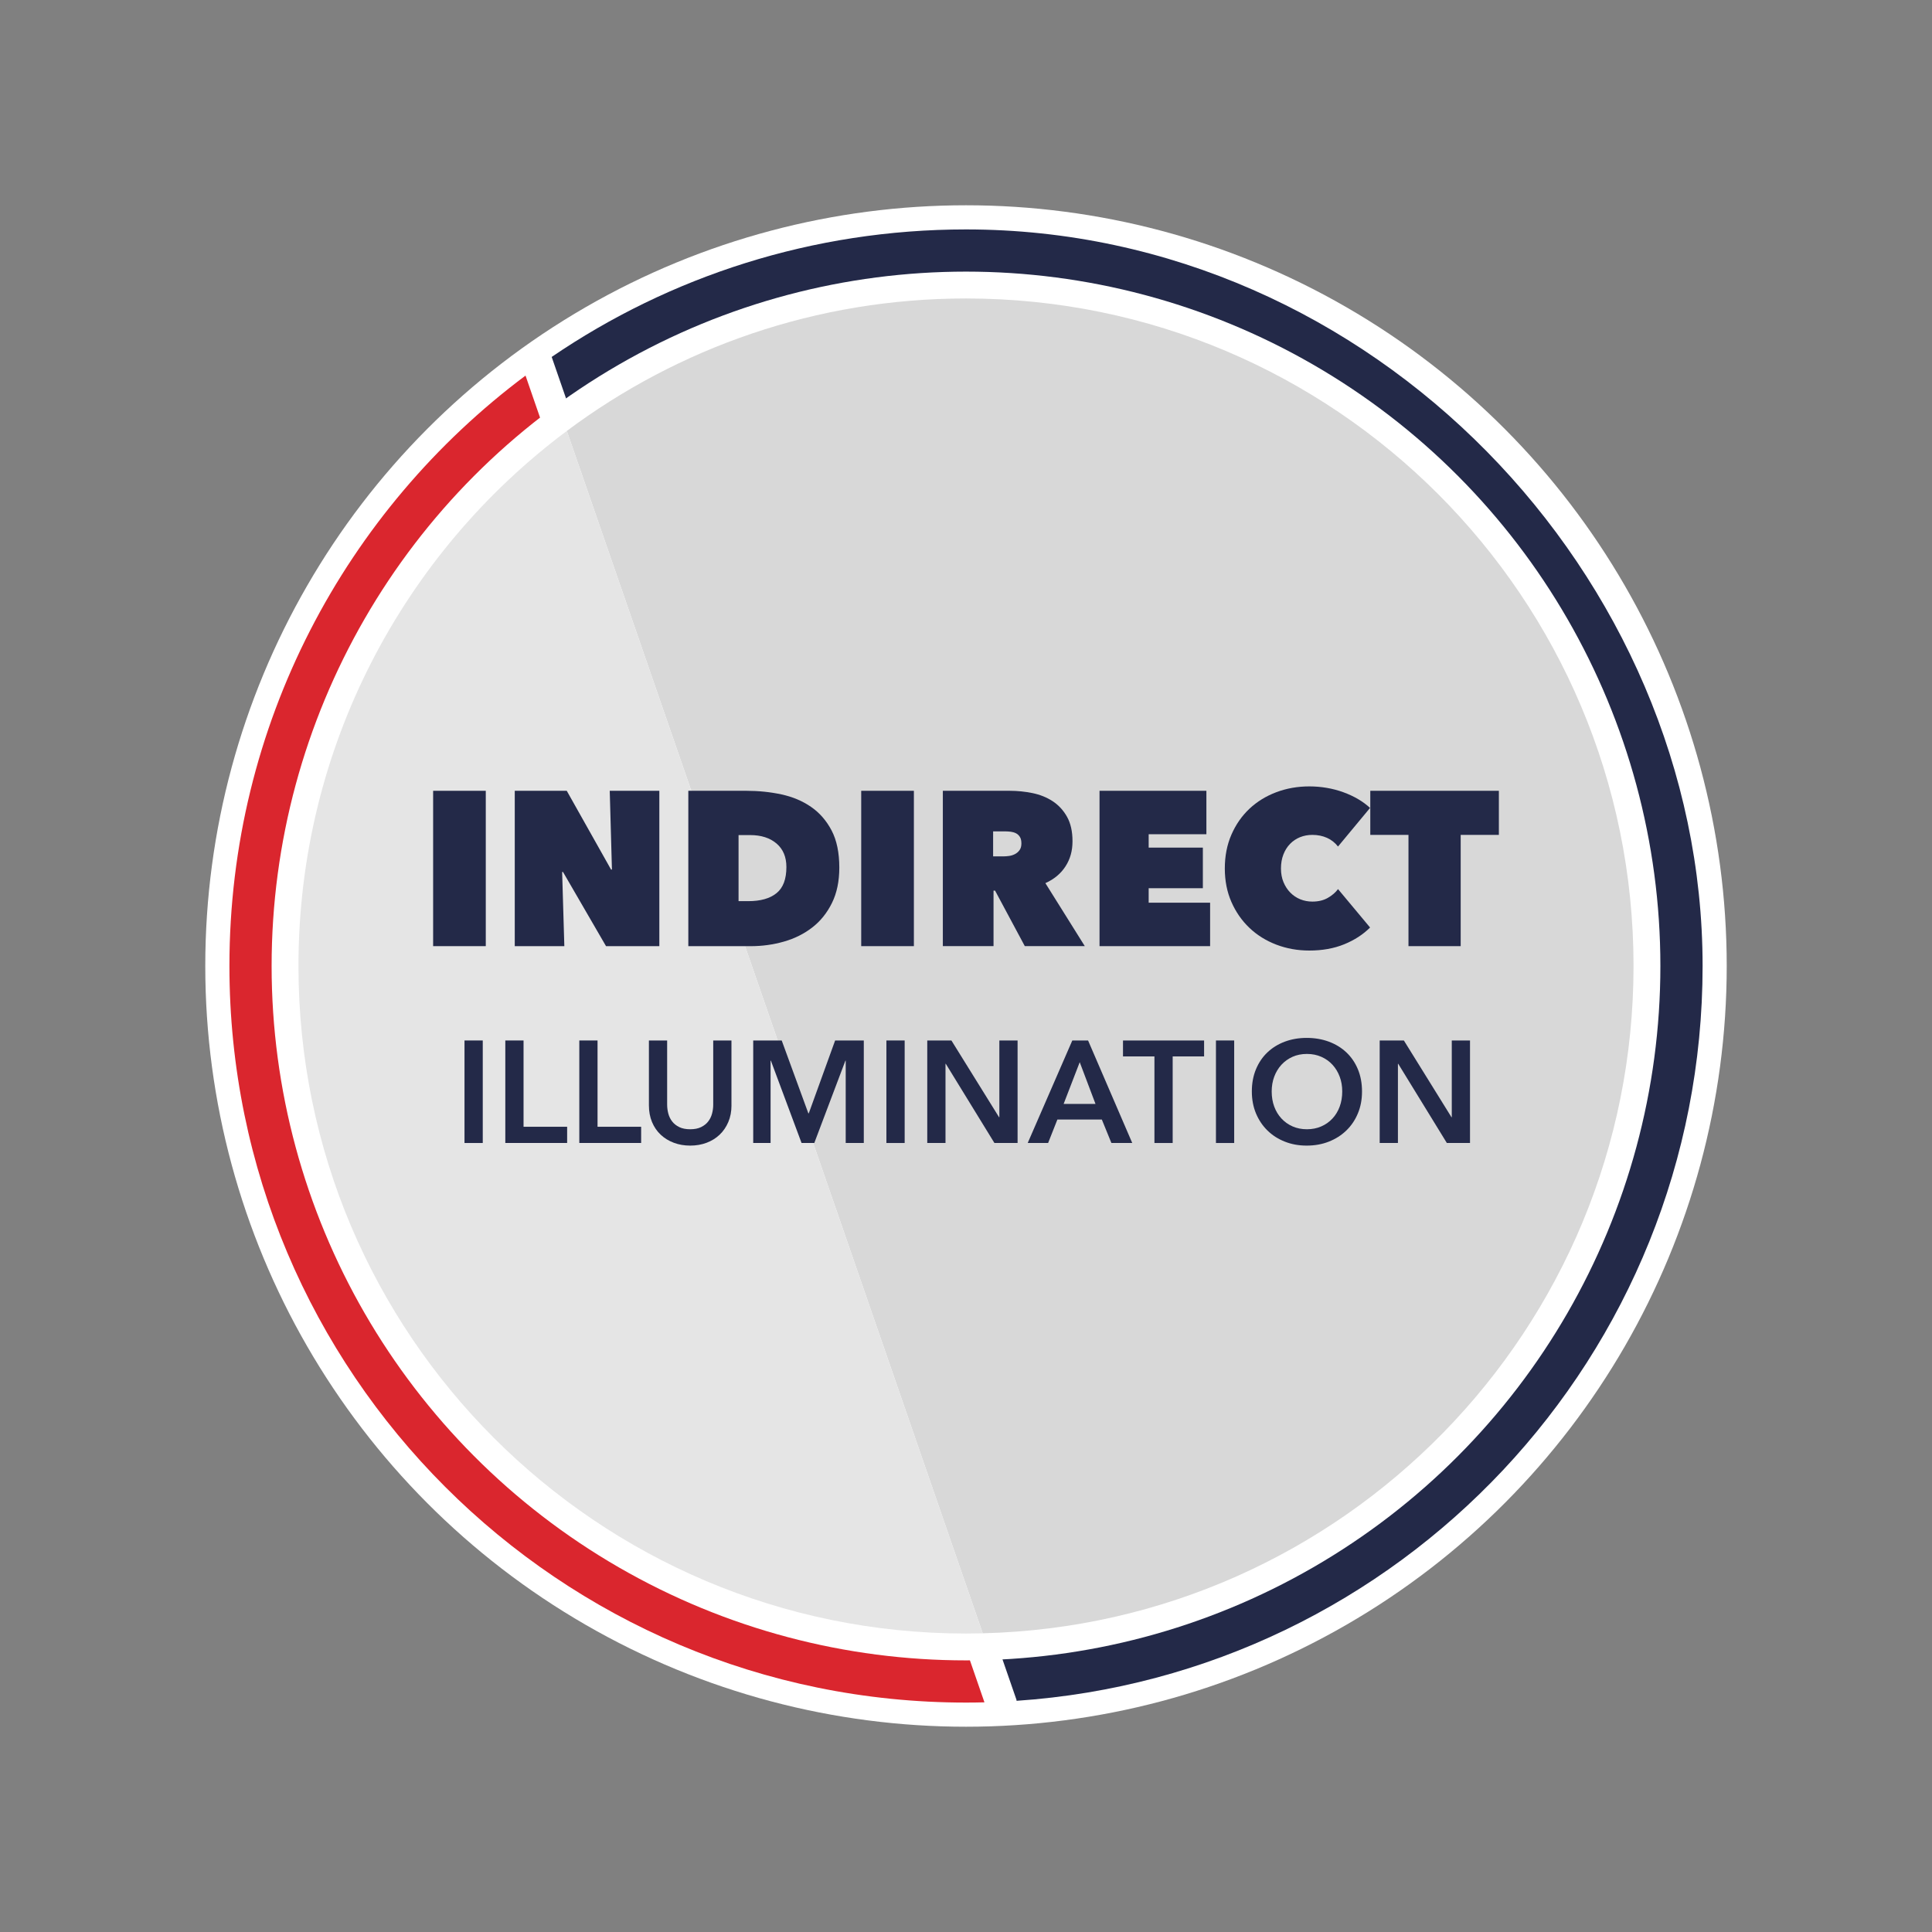
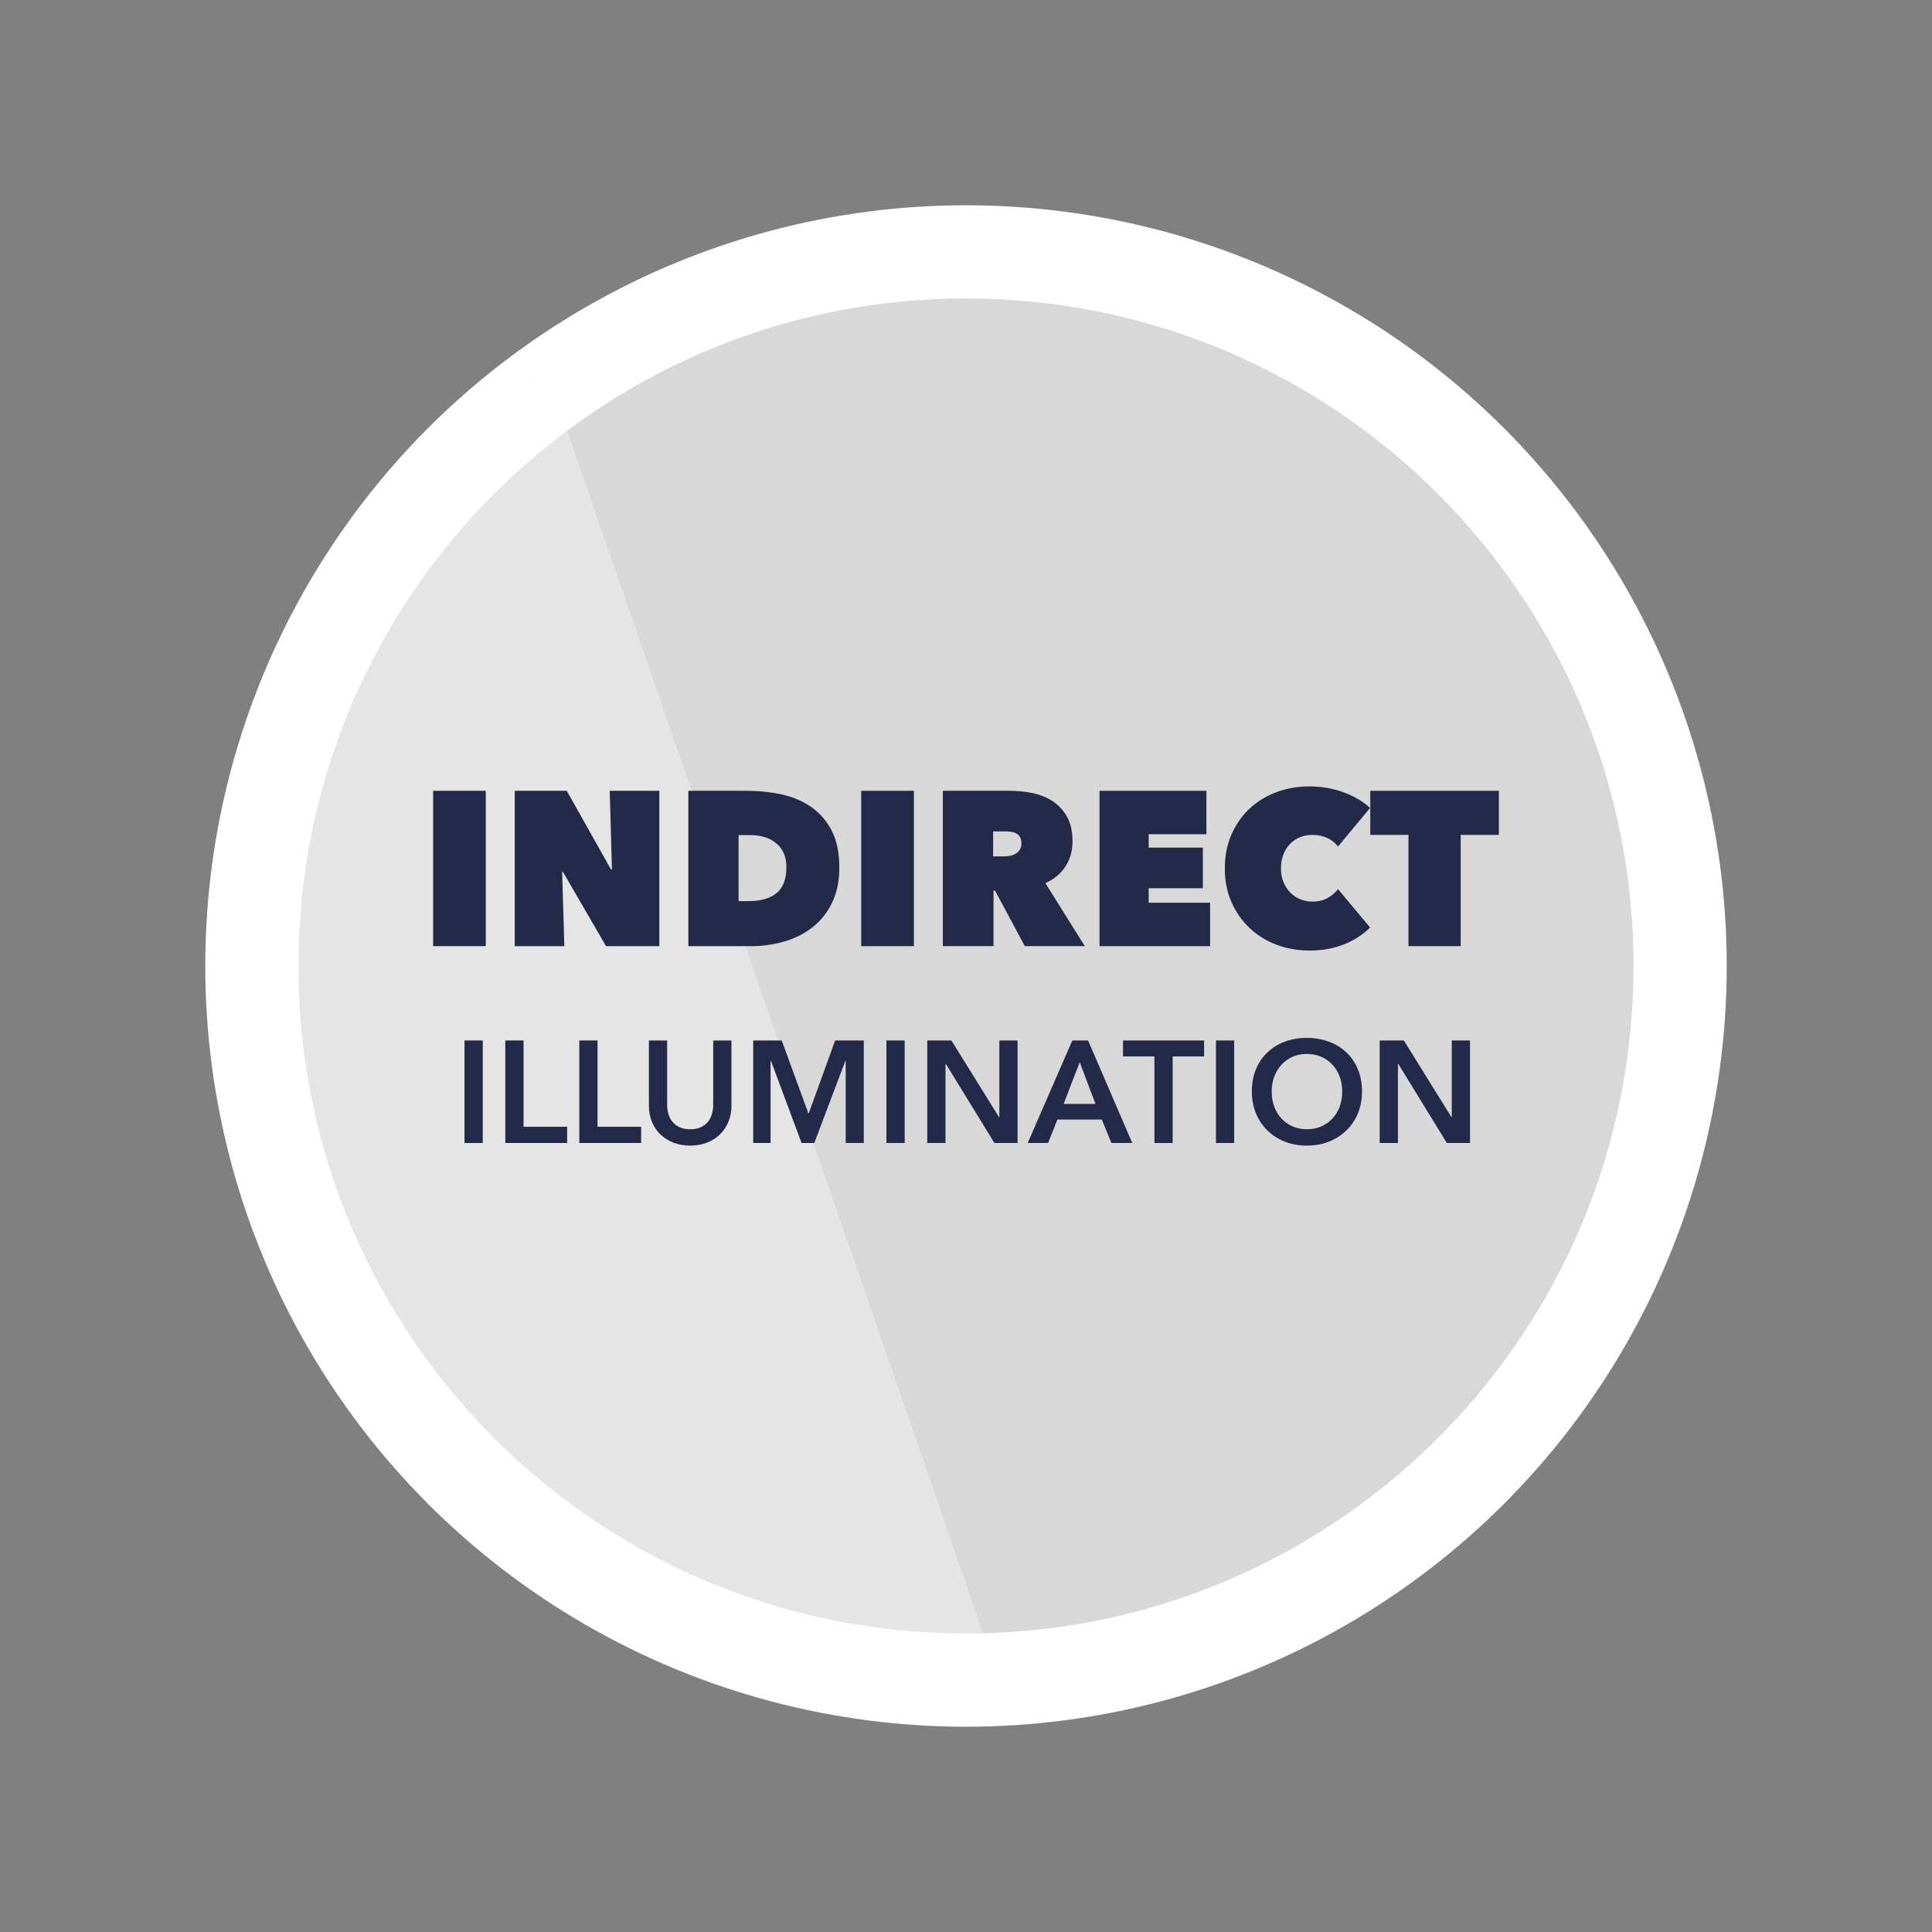
<svg xmlns="http://www.w3.org/2000/svg" id="ICONS" viewBox="0 0 800 800">
  <rect x="0" y="0" width="800" height="800" fill="#808080" stroke="none" />
  <defs>
    <style>
      .cls-1 {
        fill: #da262e;
      }

      .cls-2 {
        fill: #e5e5e5;
      }

      .cls-3 {
        fill: #d8d8d8;
      }

      .cls-4 {
        fill: #fff;
      }

      .cls-5 {
        fill: #232948;
      }
    </style>
  </defs>
  <circle class="cls-4" cx="400" cy="400" r="315" />
  <g>
    <polygon class="cls-5" points="217.61 155.52 218.32 157.6 220.33 163.39 217.61 155.52" />
-     <path class="cls-5" d="M400,95c-63.62,0-122.68,19.49-171.56,52.8l192.46,556.05.03.42c158.68-10.75,284.08-142.86,284.08-304.27S568.45,95,400,95Z" />
  </g>
-   <path class="cls-1" d="M217.61,155.52c-74.43,55.62-122.61,144.42-122.61,244.48,0,168.45,136.55,305,305,305,2.56,0,5.1-.03,7.64-.1L218.32,157.6l-.71-2.08Z" />
  <circle class="cls-4" cx="400" cy="400" r="287.53" />
  <g>
    <path class="cls-3" d="M676.41,400c0-152.65-123.75-276.41-276.41-276.41-61.98,0-119.19,20.4-165.29,54.85l.65,1.88,171.57,495.99c149.45-3.68,269.48-125.98,269.48-276.32Z" />
    <path class="cls-2" d="M234.71,178.44c-67.45,50.4-111.12,130.88-111.12,221.56,0,152.65,123.75,276.41,276.41,276.41,2.32,0,4.62-.03,6.93-.09L235.36,180.33l-.65-1.88Z" />
  </g>
  <g>
    <g>
      <path class="cls-5" d="M179.35,327.45h21.8v64.33h-21.8v-64.33Z" />
      <path class="cls-5" d="M213.15,327.45h21.53l18.35,32.62h.36l-.91-32.62h20.54v64.33h-22.08l-17.81-30.71h-.36l.91,30.71h-20.53v-64.33Z" />
      <path class="cls-5" d="M285.02,391.78v-64.33h23.99c5.09,0,9.95.5,14.58,1.5,4.64,1,8.72,2.72,12.27,5.18,3.54,2.45,6.37,5.71,8.5,9.77,2.12,4.06,3.18,9.18,3.18,15.36,0,5.63-1.01,10.51-3.04,14.63-2.03,4.12-4.74,7.5-8.13,10.13-3.39,2.64-7.3,4.59-11.72,5.86s-9.02,1.91-13.81,1.91h-25.8ZM305.82,345.8v27.35h4c5.09,0,8.99-1.1,11.72-3.31,2.73-2.2,4.09-5.81,4.09-10.82,0-4.17-1.36-7.41-4.09-9.74-2.72-2.32-6.36-3.49-10.9-3.49h-4.82Z" />
      <path class="cls-5" d="M356.61,327.45h21.81v64.33h-21.81v-64.33Z" />
      <path class="cls-5" d="M390.41,327.45h27.71c3.15,0,6.28.32,9.4.95,3.12.64,5.91,1.76,8.36,3.36,2.45,1.61,4.44,3.76,5.95,6.45,1.51,2.69,2.27,6.07,2.27,10.13s-.97,7.4-2.9,10.4c-1.93,3-4.71,5.32-8.33,6.95l16.32,26.08h-24.84l-12.32-22.99h-.63v22.99h-20.99v-64.33ZM411.22,354.61h4.24c.72,0,1.52-.06,2.39-.18.87-.12,1.68-.38,2.43-.77.75-.39,1.38-.94,1.89-1.63.51-.7.77-1.62.77-2.77s-.21-2.06-.63-2.72-.96-1.17-1.62-1.5c-.66-.33-1.38-.54-2.16-.64-.78-.09-1.5-.14-2.16-.14h-5.14v10.36Z" />
      <path class="cls-5" d="M455.29,327.45h44.25v17.99h-23.9v5.54h22.44v16.81h-22.44v6h25.44v17.99h-45.79v-64.33Z" />
      <path class="cls-5" d="M507.17,359.61c0-5.15.91-9.81,2.73-13.99,1.82-4.18,4.3-7.75,7.45-10.72s6.86-5.25,11.13-6.86c4.27-1.61,8.83-2.41,13.67-2.41s9.66.8,14.08,2.41c4.42,1.61,8.12,3.77,11.08,6.5l-13.27,15.99c-1.21-1.57-2.73-2.77-4.54-3.59-1.82-.82-3.85-1.23-6.09-1.23-1.82,0-3.51.32-5.09.95-1.58.64-2.95,1.56-4.13,2.77-1.18,1.21-2.11,2.68-2.77,4.41-.67,1.73-1,3.65-1,5.77s.35,4.01,1.05,5.68c.7,1.67,1.63,3.11,2.82,4.32s2.56,2.13,4.13,2.77c1.57.63,3.24.95,5,.95,2.48,0,4.62-.51,6.41-1.54,1.78-1.03,3.19-2.24,4.22-3.63l13.27,15.9c-2.91,2.91-6.48,5.22-10.72,6.95-4.24,1.73-9.06,2.59-14.45,2.59-4.85,0-9.4-.82-13.67-2.45-4.27-1.64-7.98-3.95-11.13-6.95-3.15-3-5.63-6.57-7.45-10.72s-2.73-8.77-2.73-13.86Z" />
      <path class="cls-5" d="M604.84,391.78h-21.62v-46.07h-15.81v-18.26h53.24v18.26h-15.81v46.07Z" />
    </g>
    <g>
      <path class="cls-5" d="M192.34,430.84h7.56v42.45h-7.56v-42.45Z" />
      <path class="cls-5" d="M209.24,430.84h7.55v35.73h18.05v6.71h-25.6v-42.45Z" />
      <path class="cls-5" d="M239.88,430.84h7.55v35.73h18.05v6.71h-25.6v-42.45Z" />
      <path class="cls-5" d="M302.89,457.7c0,2.56-.44,4.86-1.32,6.92-.88,2.06-2.08,3.81-3.6,5.25-1.52,1.44-3.32,2.55-5.39,3.33-2.08.78-4.34,1.17-6.78,1.17s-4.7-.39-6.78-1.17-3.89-1.89-5.43-3.33c-1.54-1.44-2.74-3.19-3.6-5.25-.86-2.06-1.29-4.37-1.29-6.92v-26.86h7.55v26.56c0,1.24.16,2.47.48,3.69.32,1.22.85,2.31,1.59,3.27.74.96,1.72,1.74,2.94,2.34s2.73.9,4.53.9,3.31-.3,4.53-.9c1.22-.6,2.2-1.38,2.94-2.34.74-.96,1.27-2.05,1.59-3.27.32-1.22.48-2.45.48-3.69v-26.56h7.55v26.86Z" />
      <path class="cls-5" d="M311.88,430.84h11.81l11.03,30.16h.18l10.91-30.16h11.87v42.45h-7.49v-34.11h-.12l-12.89,34.11h-5.27l-12.71-34.11h-.12v34.11h-7.19v-42.45Z" />
      <path class="cls-5" d="M367.04,430.84h7.56v42.45h-7.56v-42.45Z" />
      <path class="cls-5" d="M383.95,430.84h10.01l19.73,31.78h.12v-31.78h7.55v42.45h-9.59l-20.14-32.8h-.12v32.8h-7.55v-42.45Z" />
      <path class="cls-5" d="M444.02,430.84h6.53l18.29,42.45h-8.63l-3.96-9.71h-18.41l-3.84,9.71h-8.45l18.47-42.45ZM453.62,457.1l-6.53-17.27-6.66,17.27h13.19Z" />
      <path class="cls-5" d="M478.02,437.44h-13.01v-6.59h33.58v6.59h-13.01v35.85h-7.55v-35.85Z" />
      <path class="cls-5" d="M503.5,430.84h7.55v42.45h-7.55v-42.45Z" />
      <path class="cls-5" d="M518.36,451.95c0-3.4.57-6.46,1.71-9.2,1.14-2.74,2.72-5.07,4.74-6.98,2.02-1.92,4.42-3.4,7.19-4.44,2.78-1.04,5.8-1.56,9.08-1.56s6.37.52,9.17,1.56c2.8,1.04,5.22,2.52,7.25,4.44,2.04,1.92,3.63,4.25,4.77,6.98,1.14,2.74,1.71,5.81,1.71,9.2s-.57,6.35-1.71,9.08c-1.14,2.74-2.73,5.1-4.77,7.07-2.04,1.98-4.46,3.52-7.25,4.62-2.8,1.1-5.85,1.65-9.17,1.65s-6.31-.55-9.08-1.65c-2.78-1.1-5.18-2.64-7.19-4.62-2.02-1.98-3.6-4.34-4.74-7.07-1.14-2.74-1.71-5.76-1.71-9.08ZM526.58,451.95c0,2.28.35,4.37,1.05,6.26.7,1.9,1.7,3.55,3,4.95s2.84,2.49,4.62,3.27c1.78.78,3.75,1.17,5.91,1.17s4.14-.39,5.93-1.17c1.8-.78,3.35-1.87,4.65-3.27s2.3-3.05,3-4.95c.7-1.9,1.05-3.99,1.05-6.26s-.35-4.24-1.05-6.12c-.7-1.88-1.69-3.52-2.97-4.92-1.28-1.4-2.82-2.5-4.62-3.3-1.8-.8-3.8-1.2-5.99-1.2s-4.19.4-5.97,1.2c-1.78.8-3.31,1.9-4.59,3.3-1.28,1.4-2.27,3.04-2.97,4.92-.7,1.88-1.05,3.92-1.05,6.12Z" />
      <path class="cls-5" d="M571.3,430.84h10.01l19.72,31.78h.12v-31.78h7.55v42.45h-9.59l-20.14-32.8h-.12v32.8h-7.55v-42.45Z" />
    </g>
  </g>
</svg>